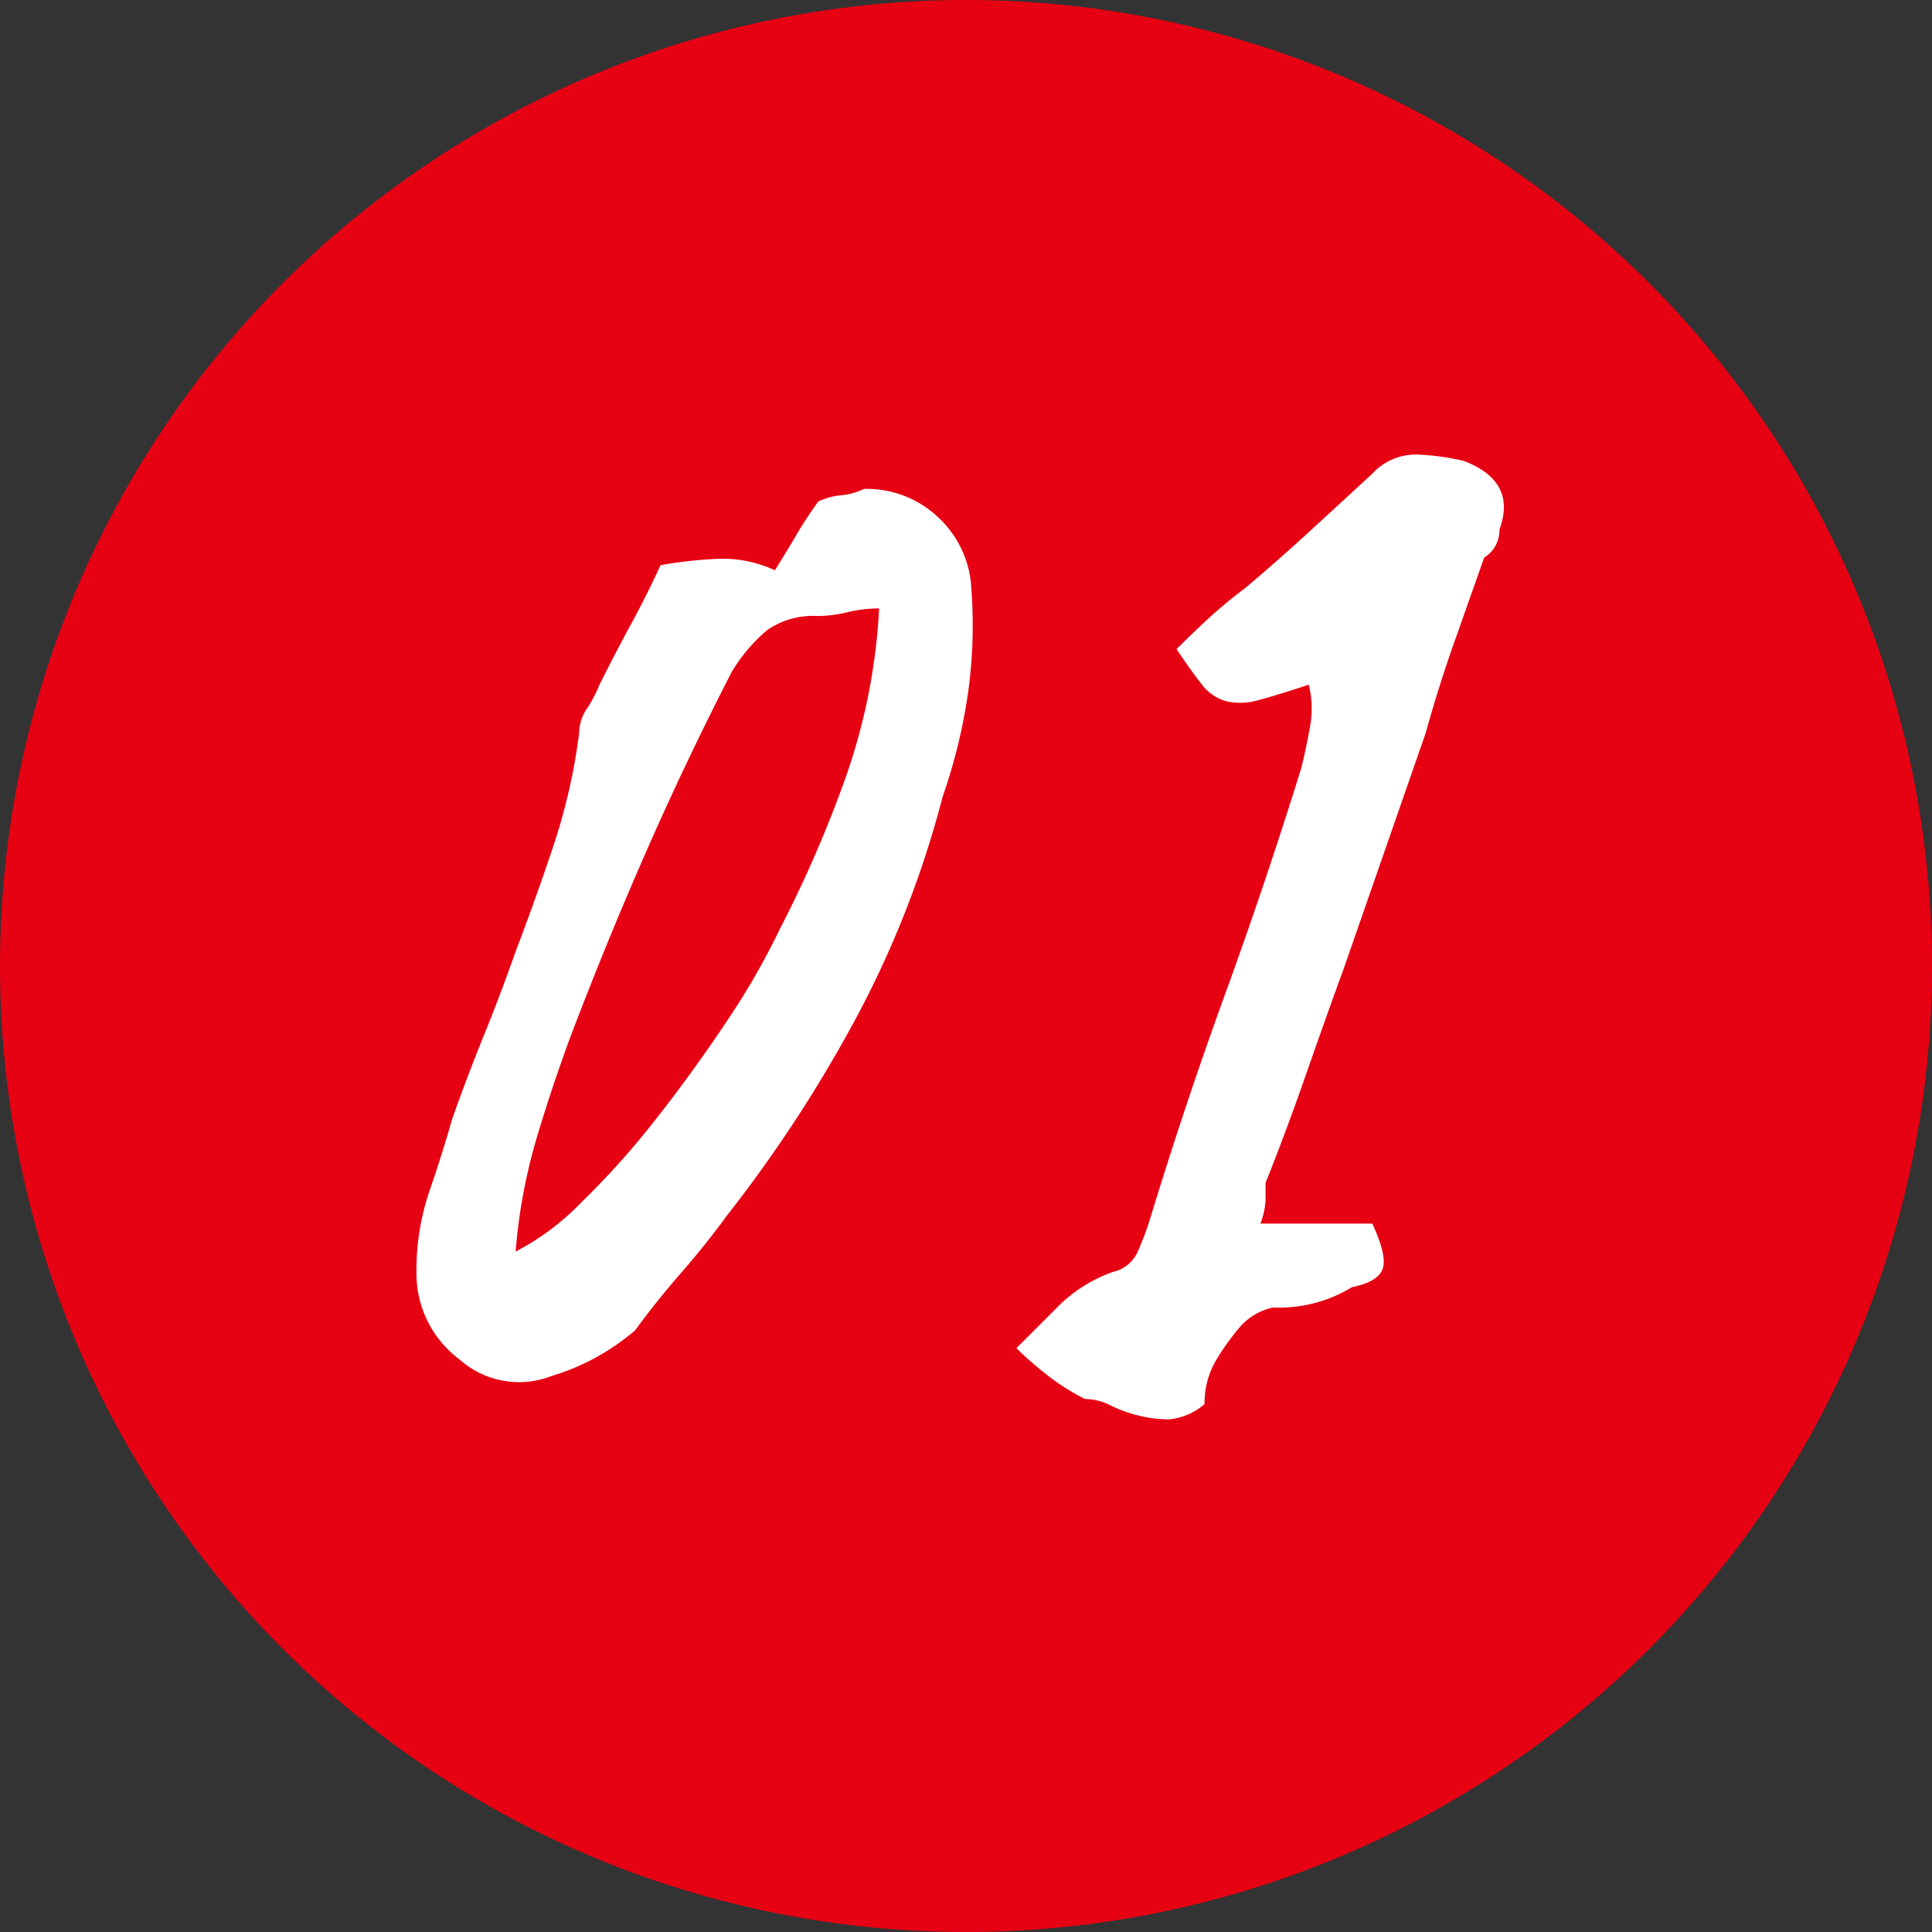
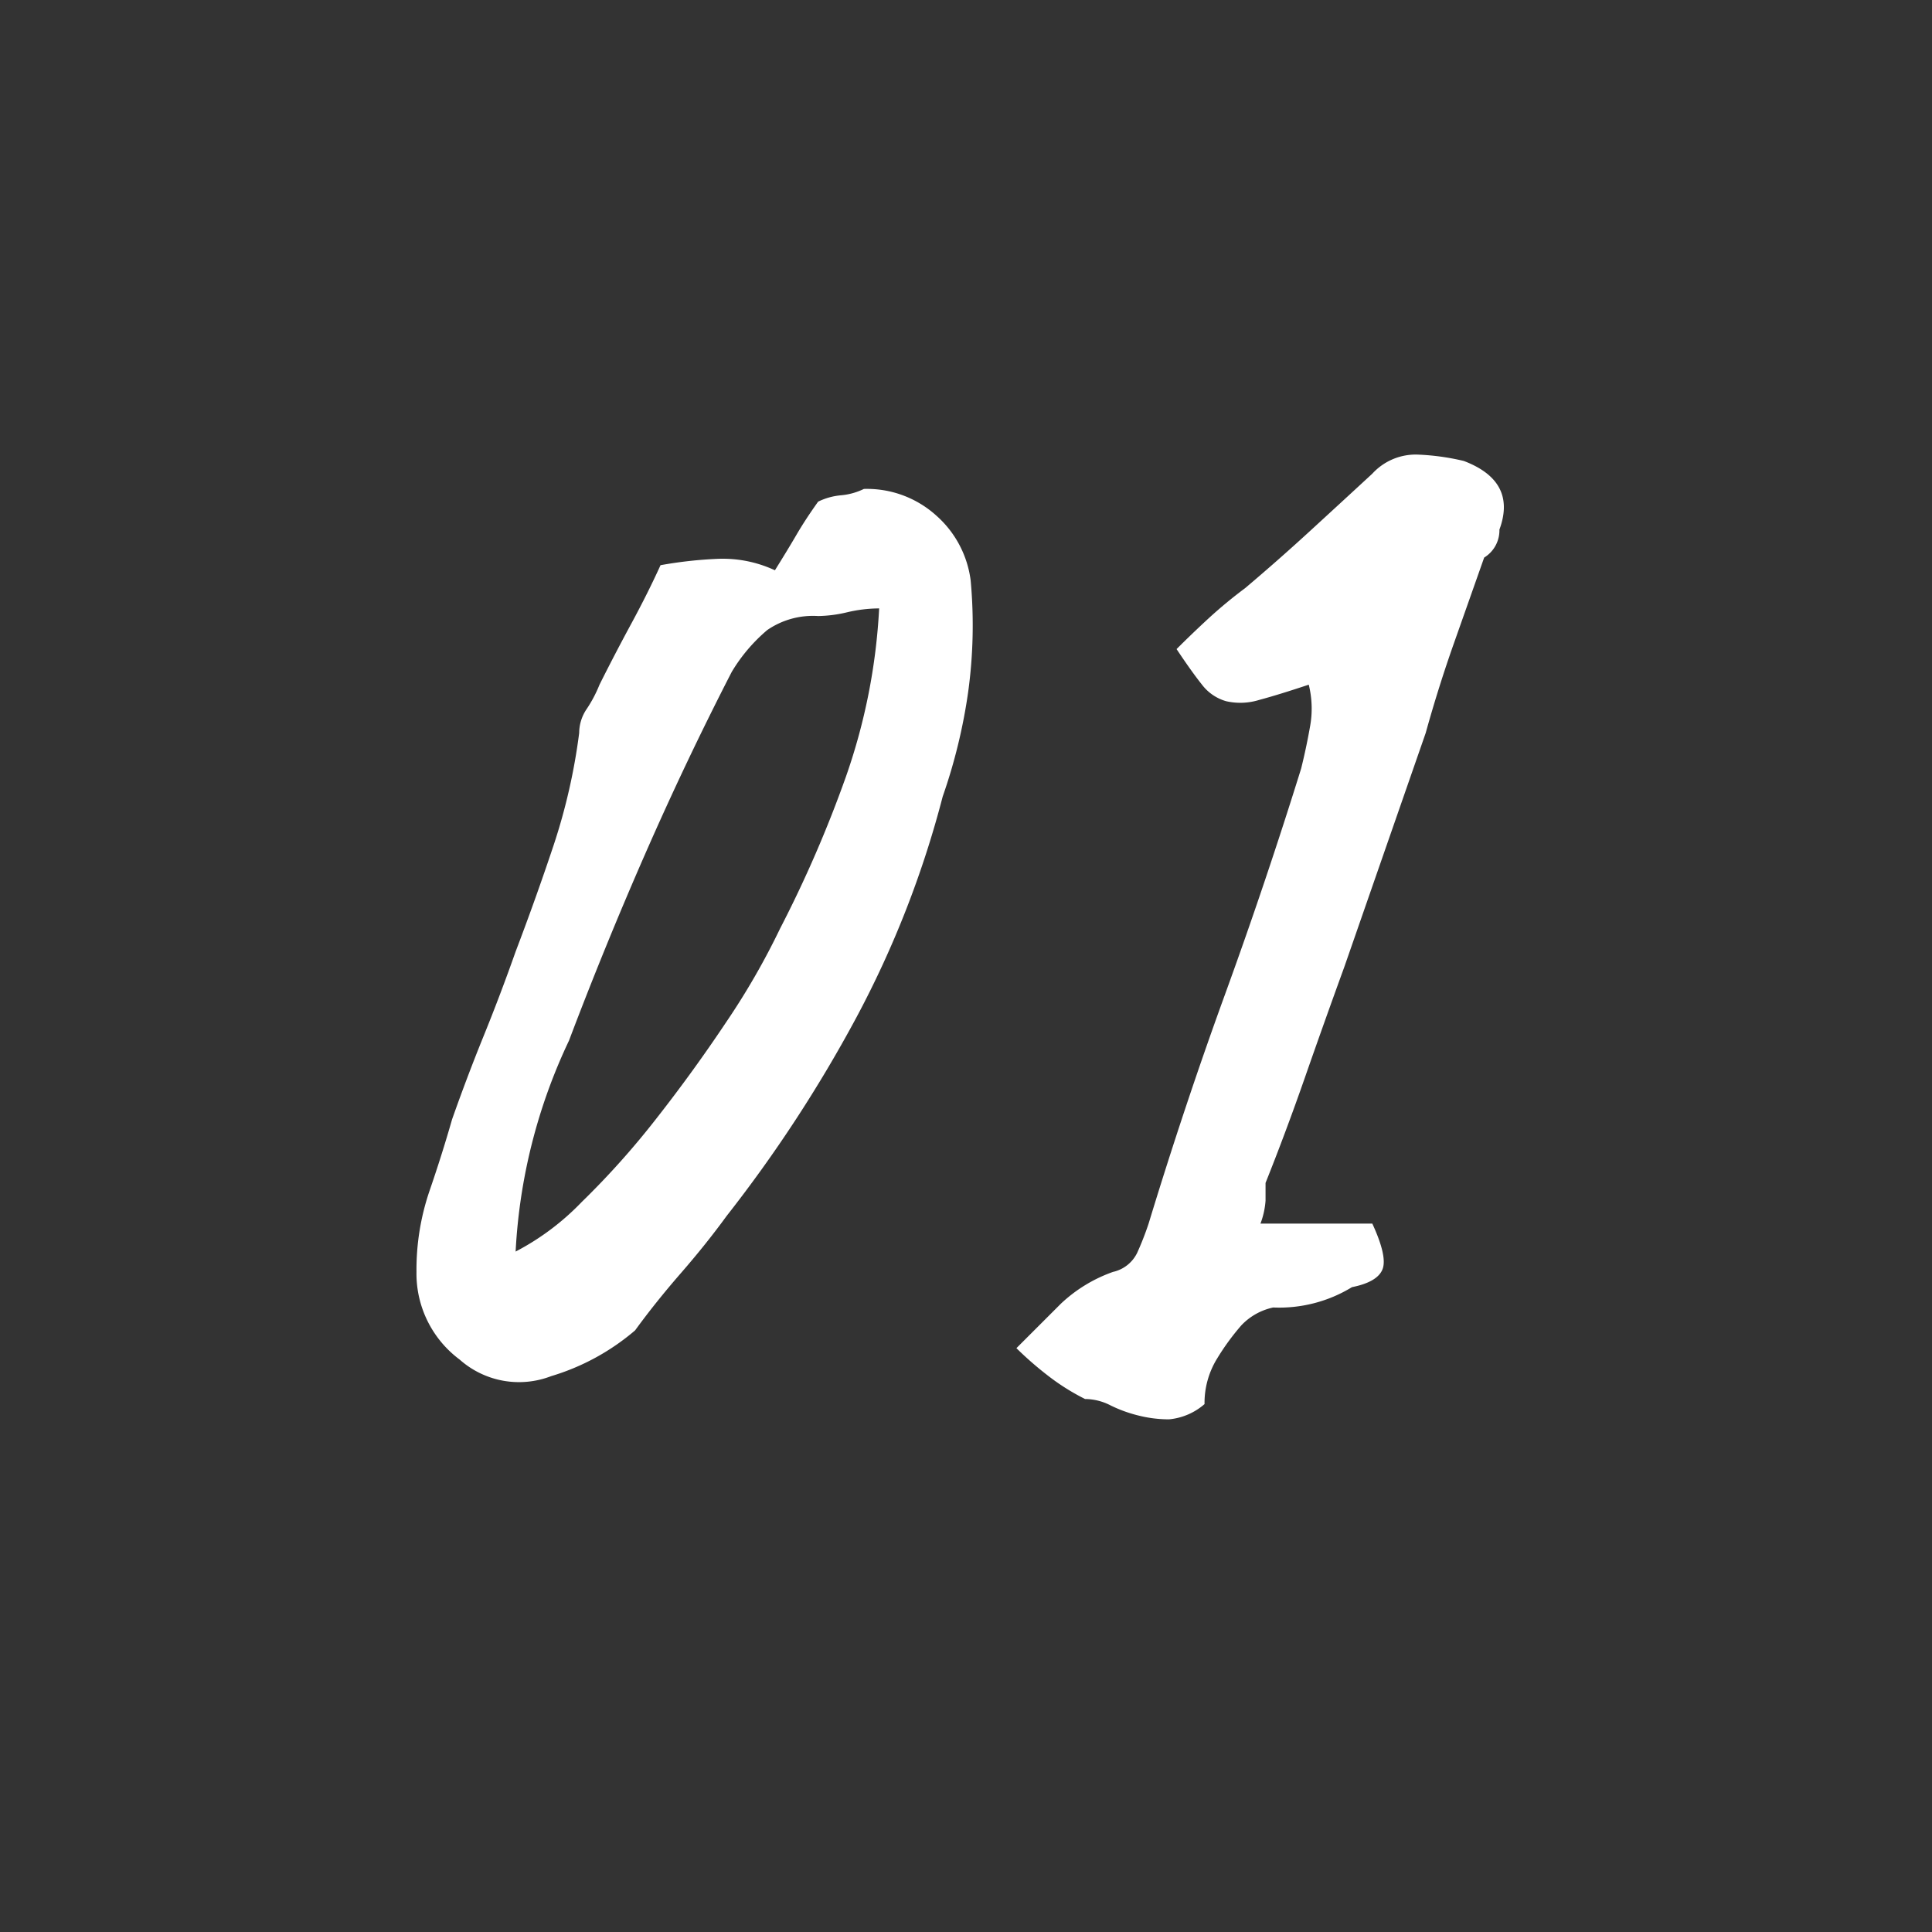
<svg xmlns="http://www.w3.org/2000/svg" width="114" height="114" viewBox="0 0 114 114">
  <rect x="0" y="0" width="114" height="114" fill="#333333" stroke="none" />
  <g id="merit_num01" transform="translate(-453 -4306)">
-     <path id="パス_1063" data-name="パス 1063" d="M57,0A57,57,0,1,1,0,57,57,57,0,0,1,57,0Z" transform="translate(453 4306)" fill="#e60113" />
-     <path id="パス_1083" data-name="パス 1083" d="M-17.025-67.65a24.888,24.888,0,0,1,3.375-.375,7.293,7.293,0,0,1,3.375.675q.75-1.2,1.275-2.1t1.275-1.95a3.849,3.849,0,0,1,1.35-.375,3.849,3.849,0,0,0,1.35-.375A6.1,6.1,0,0,1-.75-70.575,6.142,6.142,0,0,1,1.275-66.75a28.882,28.882,0,0,1-.15,6.6A32.474,32.474,0,0,1-.375-54a58.98,58.98,0,0,1-5.1,13.05,81.089,81.089,0,0,1-7.65,11.7q-1.2,1.65-2.7,3.375t-2.7,3.375a13.612,13.612,0,0,1-4.95,2.7,5.272,5.272,0,0,1-5.4-.975,6.324,6.324,0,0,1-2.55-5.175,14.4,14.4,0,0,1,.75-4.725q.75-2.175,1.35-4.275.9-2.55,1.875-4.95t1.875-4.95q1.2-3.15,2.25-6.3a35.23,35.23,0,0,0,1.5-6.6,2.527,2.527,0,0,1,.45-1.425,7.754,7.754,0,0,0,.75-1.425q.9-1.8,1.875-3.6T-17.025-67.65Zm-8.55,40.5a15.05,15.05,0,0,0,3.9-2.925,48.372,48.372,0,0,0,4.425-4.95q2.175-2.775,4.125-5.7A43.006,43.006,0,0,0-9.975-46.2a71.9,71.9,0,0,0,3.9-9,35.51,35.51,0,0,0,1.95-9.9A8.335,8.335,0,0,0-6-64.875a7.783,7.783,0,0,1-1.725.225,4.762,4.762,0,0,0-3,.825,9.845,9.845,0,0,0-2.1,2.475q-2.7,5.25-5.1,10.725t-4.5,11.025q-1.2,3.3-2.025,6.15A32.935,32.935,0,0,0-25.575-27.15Zm50.55-1.65q.9,1.95.6,2.7t-1.8,1.05a8.231,8.231,0,0,1-4.65,1.2A3.628,3.628,0,0,0,17.25-22.8a14.155,14.155,0,0,0-1.425,1.95,4.989,4.989,0,0,0-.75,2.7,3.7,3.7,0,0,1-2.1.9,7.4,7.4,0,0,1-1.8-.225,8.037,8.037,0,0,1-1.65-.6,3.328,3.328,0,0,0-1.5-.375,13.153,13.153,0,0,1-2.25-1.425,20.221,20.221,0,0,1-1.8-1.575L6.6-24.075A8.7,8.7,0,0,1,9.675-25.95,2.083,2.083,0,0,0,11.1-27.075a17.665,17.665,0,0,0,.675-1.725q2.1-6.9,4.5-13.5t4.5-13.35q.3-1.2.525-2.475a5.882,5.882,0,0,0-.075-2.475q-1.8.6-2.925.9a3.751,3.751,0,0,1-1.95.075,2.728,2.728,0,0,1-1.425-.975q-.6-.75-1.5-2.1.9-.9,1.875-1.8a27.773,27.773,0,0,1,2.175-1.8q1.95-1.65,3.75-3.3t3.75-3.45a3.468,3.468,0,0,1,2.7-1.125,14.066,14.066,0,0,1,2.7.375q3.15,1.2,2.1,4.05a1.882,1.882,0,0,1-.9,1.65l-1.8,5.1q-.9,2.55-1.65,5.25l-2.4,6.9-2.4,6.9q-1.2,3.3-2.325,6.525T18.675-31.2v1.05a4.761,4.761,0,0,1-.3,1.35Z" transform="translate(509 4407)" fill="#fff" />
+     <path id="パス_1083" data-name="パス 1083" d="M-17.025-67.65a24.888,24.888,0,0,1,3.375-.375,7.293,7.293,0,0,1,3.375.675q.75-1.2,1.275-2.1t1.275-1.95a3.849,3.849,0,0,1,1.35-.375,3.849,3.849,0,0,0,1.35-.375A6.1,6.1,0,0,1-.75-70.575,6.142,6.142,0,0,1,1.275-66.75a28.882,28.882,0,0,1-.15,6.6A32.474,32.474,0,0,1-.375-54a58.98,58.98,0,0,1-5.1,13.05,81.089,81.089,0,0,1-7.65,11.7q-1.2,1.65-2.7,3.375t-2.7,3.375a13.612,13.612,0,0,1-4.95,2.7,5.272,5.272,0,0,1-5.4-.975,6.324,6.324,0,0,1-2.55-5.175,14.4,14.4,0,0,1,.75-4.725q.75-2.175,1.35-4.275.9-2.55,1.875-4.95t1.875-4.95q1.2-3.15,2.25-6.3a35.23,35.23,0,0,0,1.5-6.6,2.527,2.527,0,0,1,.45-1.425,7.754,7.754,0,0,0,.75-1.425q.9-1.8,1.875-3.6T-17.025-67.65Zm-8.55,40.5a15.05,15.05,0,0,0,3.9-2.925,48.372,48.372,0,0,0,4.425-4.95q2.175-2.775,4.125-5.7A43.006,43.006,0,0,0-9.975-46.2a71.9,71.9,0,0,0,3.9-9,35.51,35.51,0,0,0,1.95-9.9A8.335,8.335,0,0,0-6-64.875a7.783,7.783,0,0,1-1.725.225,4.762,4.762,0,0,0-3,.825,9.845,9.845,0,0,0-2.1,2.475q-2.7,5.25-5.1,10.725t-4.5,11.025A32.935,32.935,0,0,0-25.575-27.15Zm50.55-1.65q.9,1.95.6,2.7t-1.8,1.05a8.231,8.231,0,0,1-4.65,1.2A3.628,3.628,0,0,0,17.25-22.8a14.155,14.155,0,0,0-1.425,1.95,4.989,4.989,0,0,0-.75,2.7,3.7,3.7,0,0,1-2.1.9,7.4,7.4,0,0,1-1.8-.225,8.037,8.037,0,0,1-1.65-.6,3.328,3.328,0,0,0-1.5-.375,13.153,13.153,0,0,1-2.25-1.425,20.221,20.221,0,0,1-1.8-1.575L6.6-24.075A8.7,8.7,0,0,1,9.675-25.95,2.083,2.083,0,0,0,11.1-27.075a17.665,17.665,0,0,0,.675-1.725q2.1-6.9,4.5-13.5t4.5-13.35q.3-1.2.525-2.475a5.882,5.882,0,0,0-.075-2.475q-1.8.6-2.925.9a3.751,3.751,0,0,1-1.95.075,2.728,2.728,0,0,1-1.425-.975q-.6-.75-1.5-2.1.9-.9,1.875-1.8a27.773,27.773,0,0,1,2.175-1.8q1.95-1.65,3.75-3.3t3.75-3.45a3.468,3.468,0,0,1,2.7-1.125,14.066,14.066,0,0,1,2.7.375q3.15,1.2,2.1,4.05a1.882,1.882,0,0,1-.9,1.65l-1.8,5.1q-.9,2.55-1.65,5.25l-2.4,6.9-2.4,6.9q-1.2,3.3-2.325,6.525T18.675-31.2v1.05a4.761,4.761,0,0,1-.3,1.35Z" transform="translate(509 4407)" fill="#fff" />
  </g>
</svg>